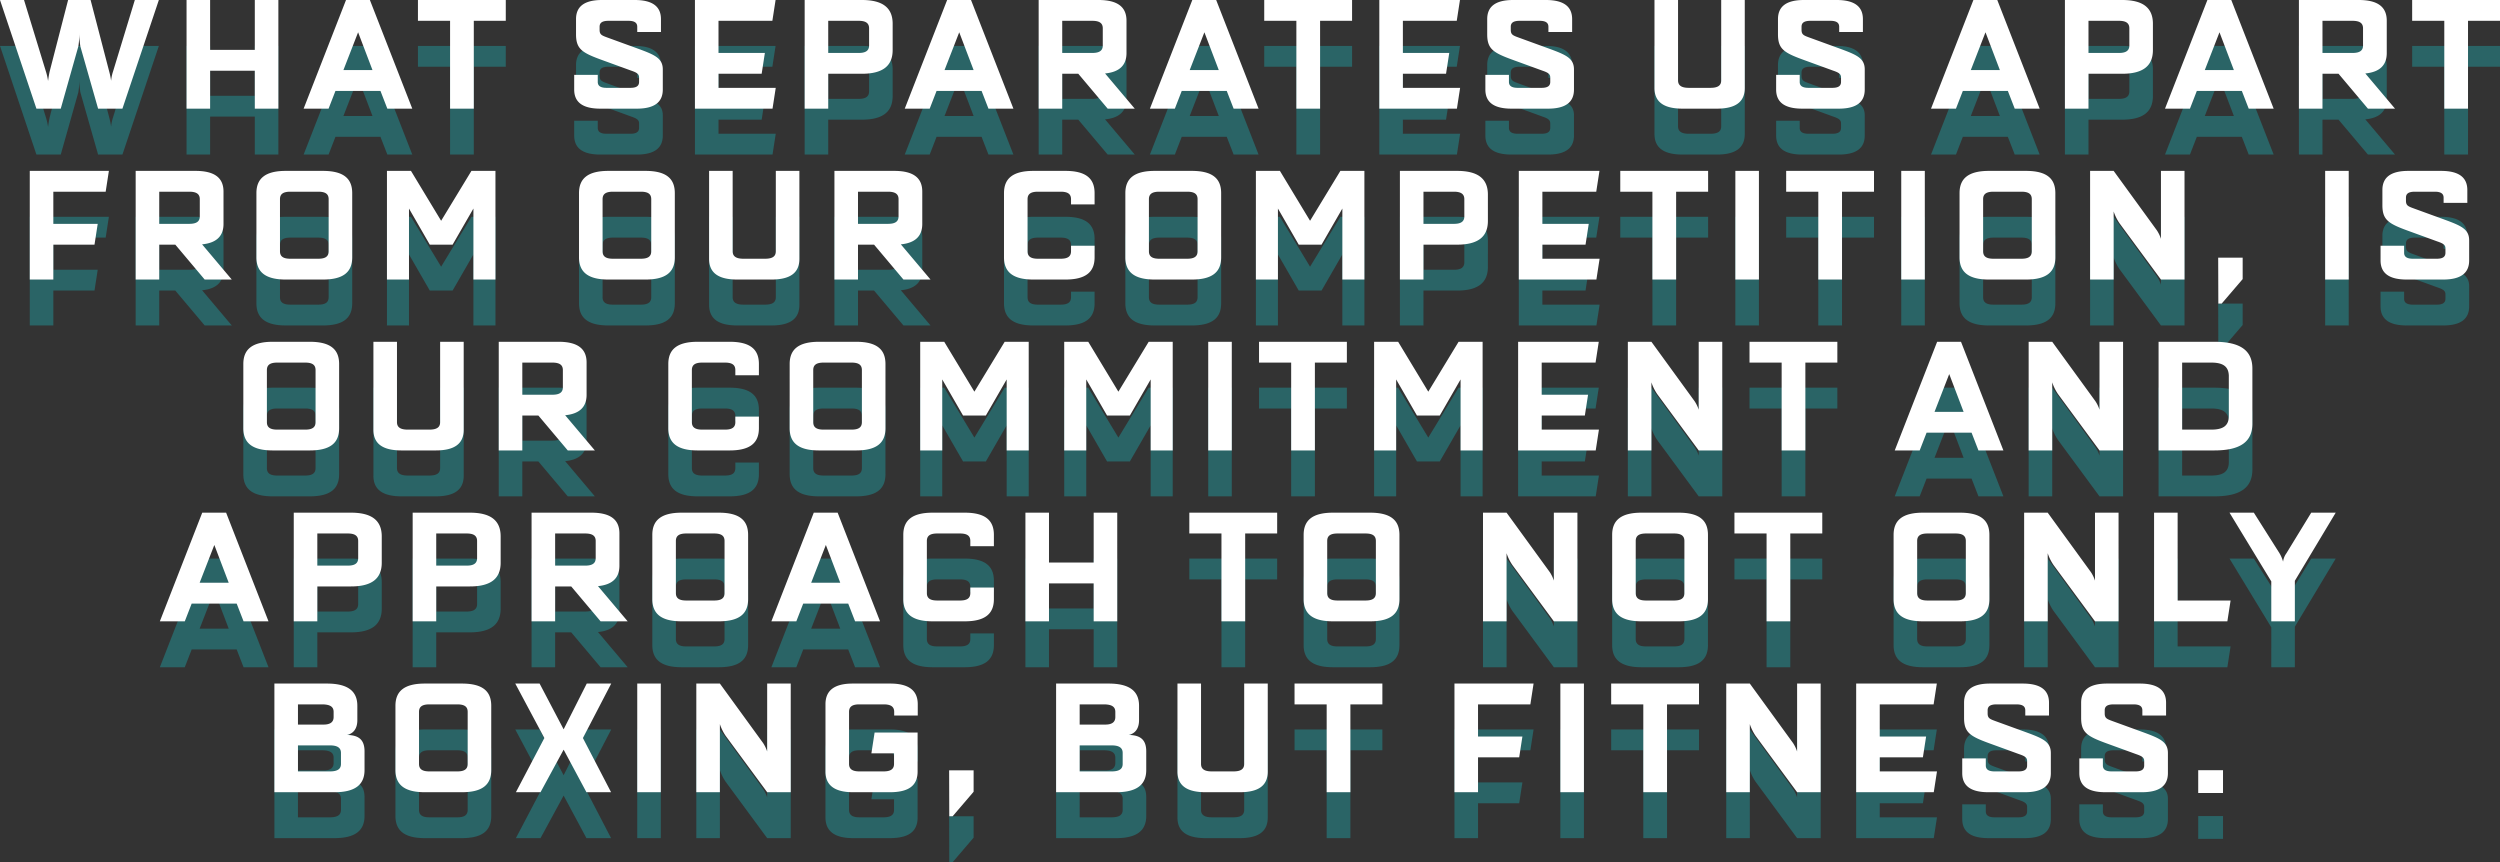
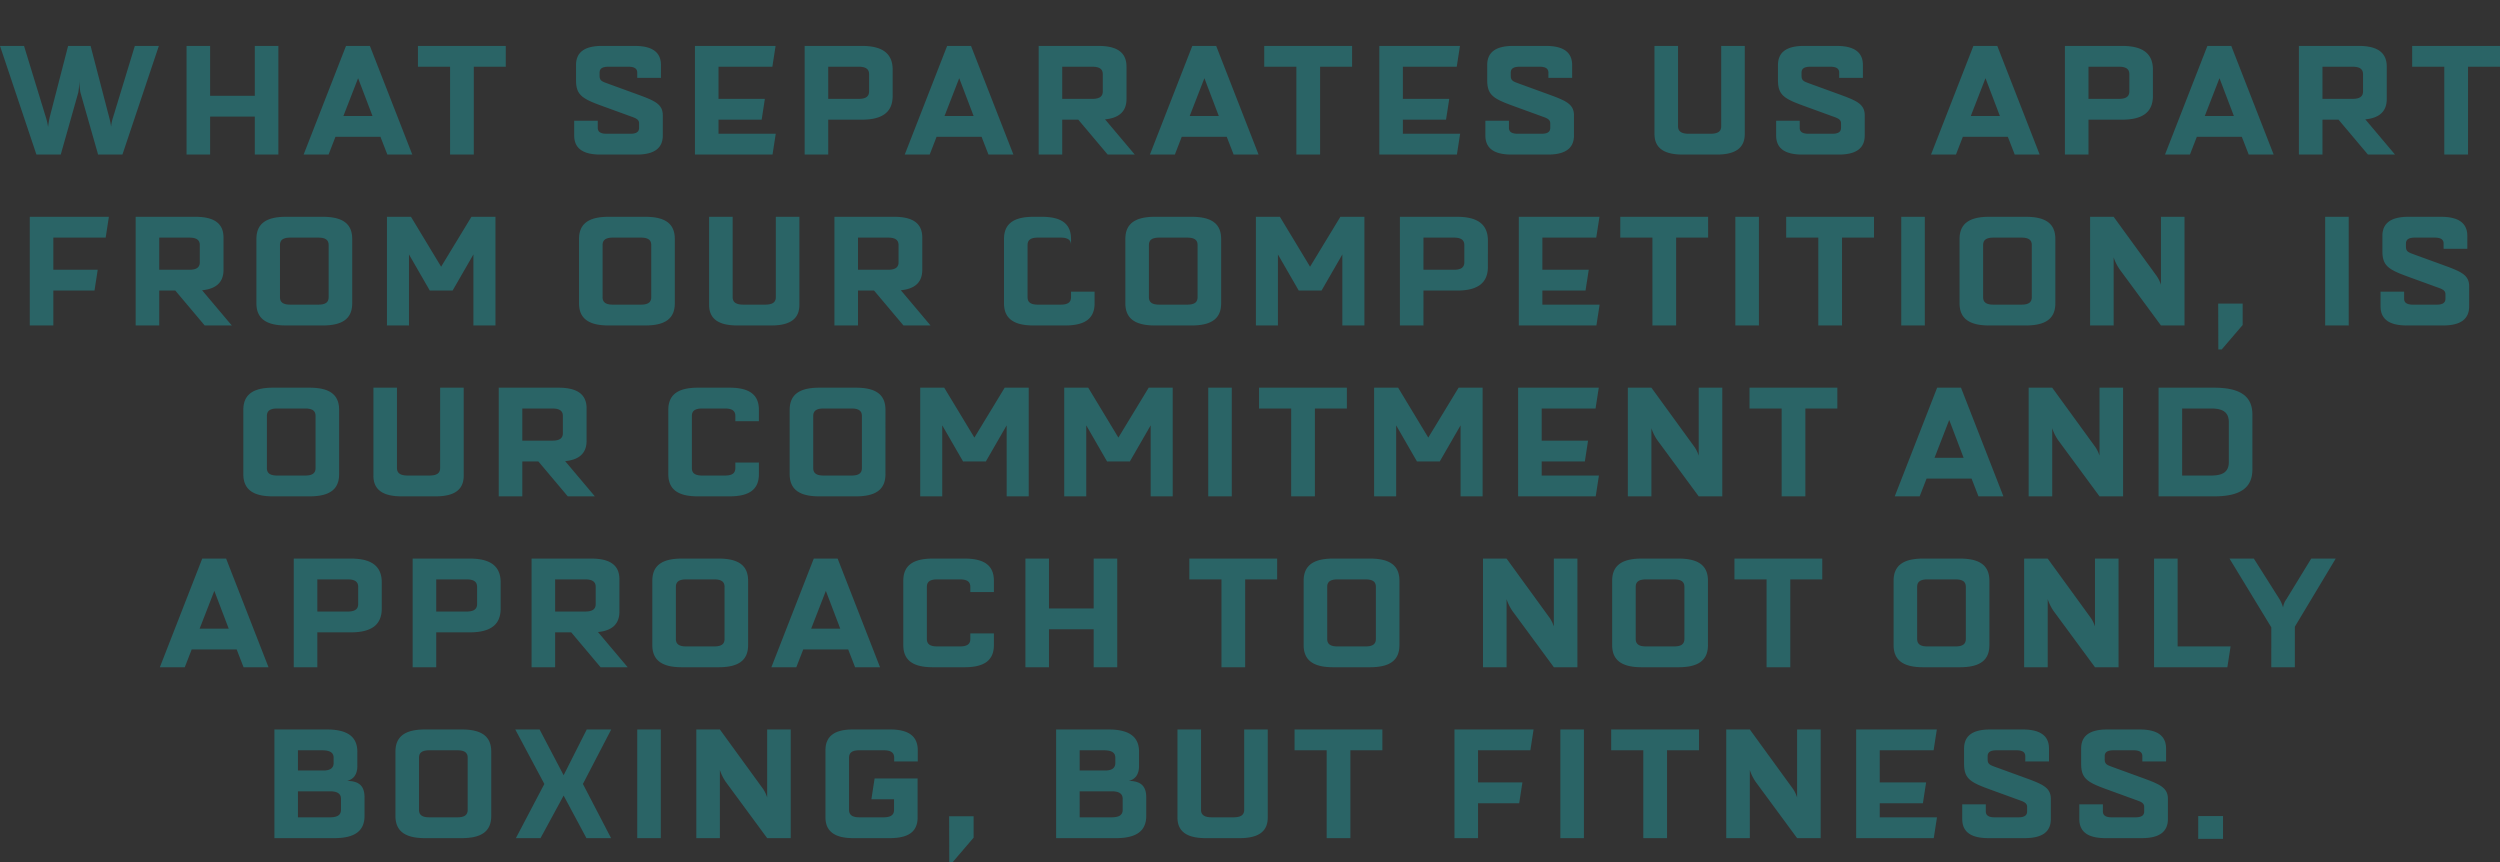
<svg xmlns="http://www.w3.org/2000/svg" width="980.16" height="338.02" viewBox="0 0 980.16 338.02">
  <rect x="0" y="0" width="980.16" height="338.02" fill="#333333" stroke="none" />
  <g id="Group_30" data-name="Group 30" transform="translate(-2610.29 -5283.16)">
-     <path id="Path_2824" data-name="Path 2824" d="M99.11,54l6.9-24.42a30.7,30.7,0,0,0,.36-5.34,37.775,37.775,0,0,0,.42,5.34L113.75,54h9.54l14.28-42.6h-9.42l-8.52,27.96a16.454,16.454,0,0,0-.78,3.72,28.2,28.2,0,0,0-.78-3.78l-7.26-27.9h-8.82l-7.2,27.9c-.3,1.26-.48,2.58-.66,3.84a22.877,22.877,0,0,0-.9-3.9L84.71,11.4H75.29L89.57,54Zm58.56,0V39.12h17.52V54h9.24V11.4h-9.24V30.96H157.67V11.4h-9.24V54Zm53.28-42.6L194.33,54h9.78l2.7-6.96h17.64l2.7,6.96h9.78L220.31,11.4Zm4.74,12.66,5.64,14.82h-11.4Zm57.9-4.5V11.4H239.15v8.16h12.6V54h9.3V19.56Zm49.08,19.5c2.1.72,3.18,1.26,3.18,2.7V43.5c0,1.62-1.08,2.34-3.42,2.34h-9.3c-2.34,0-3.48-.72-3.48-2.34V40.74h-9.24V46.5c0,4.98,3.3,7.5,10.26,7.5h14.28c6.9,0,10.2-2.52,10.2-7.5V38.64c0-4.44-3.18-5.76-9.9-8.22l-11.7-4.26c-2.28-.84-3.18-1.14-3.18-3.06V21.9c0-1.62,1.08-2.34,3.54-2.34h7.74c2.34,0,3.48.72,3.48,2.34v2.04h9.3V18.9c0-4.98-3.36-7.5-10.32-7.5H311.33c-6.9,0-10.2,2.52-10.2,7.5v5.94c0,5.7,2.28,7.2,9.84,9.96Zm34.32-19.5h21.12l1.26-8.16H347.75V54h30.42l1.26-8.16H356.99V40.32h16.92l1.26-8.16H356.99Zm43.02,20.76h13.2c8.16,0,12.06-3.06,12.06-9.3V20.7c0-6.24-3.9-9.3-12.06-9.3H390.77V54h9.24Zm0-20.76h11.94c2.76,0,4.08.9,4.08,2.94v6.72c0,2.04-1.32,2.94-4.08,2.94H400.01Zm46.62-8.16L430.01,54h9.78l2.7-6.96h17.64l2.7,6.96h9.78L455.99,11.4Zm4.74,12.66,5.64,14.82h-11.4ZM482.51,54h9.24V40.32h6.3L509.57,54h10.62L508.55,40.2c5.64-.54,8.4-3.24,8.4-7.98V19.5c0-5.4-3.54-8.1-10.98-8.1H482.51Zm9.24-34.44h11.76c2.82,0,4.14.9,4.14,2.94v6.72c0,2.04-1.32,2.94-4.14,2.94H491.75Zm51-8.16L526.13,54h9.78l2.7-6.96h17.64l2.7,6.96h9.78L552.11,11.4Zm4.74,12.66,5.64,14.82h-11.4Zm57.9-4.5V11.4H570.95v8.16h12.6V54h9.3V19.56Zm19.92,0h21.12l1.26-8.16H616.07V54h30.42l1.26-8.16H625.31V40.32h16.92l1.26-8.16H625.31Zm54.6,19.5c2.1.72,3.18,1.26,3.18,2.7V43.5c0,1.62-1.08,2.34-3.42,2.34h-9.3c-2.34,0-3.48-.72-3.48-2.34V40.74h-9.24V46.5c0,4.98,3.3,7.5,10.26,7.5h14.28c6.9,0,10.2-2.52,10.2-7.5V38.64c0-4.44-3.18-5.76-9.9-8.22l-11.7-4.26c-2.28-.84-3.18-1.14-3.18-3.06V21.9c0-1.62,1.08-2.34,3.54-2.34h7.74c2.34,0,3.48.72,3.48,2.34v2.04h9.3V18.9c0-4.98-3.36-7.5-10.32-7.5H668.57c-6.9,0-10.2,2.52-10.2,7.5v5.94c0,5.7,2.28,7.2,9.84,9.96Zm65.94,6.78h-8.4c-2.88,0-4.26-.9-4.26-2.94V11.4h-9.24V45.9c0,5.4,3.54,8.1,11.04,8.1h13.38c7.5,0,10.98-2.7,10.98-8.1V11.4h-9.24V42.9C750.11,44.94,748.79,45.84,745.85,45.84Zm48.06-6.78c2.1.72,3.18,1.26,3.18,2.7V43.5c0,1.62-1.08,2.34-3.42,2.34h-9.3c-2.34,0-3.48-.72-3.48-2.34V40.74h-9.24V46.5c0,4.98,3.3,7.5,10.26,7.5h14.28c6.9,0,10.2-2.52,10.2-7.5V38.64c0-4.44-3.18-5.76-9.9-8.22l-11.7-4.26c-2.28-.84-3.18-1.14-3.18-3.06V21.9c0-1.62,1.08-2.34,3.54-2.34h7.74c2.34,0,3.48.72,3.48,2.34v2.04h9.3V18.9c0-4.98-3.36-7.5-10.32-7.5H782.57c-6.9,0-10.2,2.52-10.2,7.5v5.94c0,5.7,2.28,7.2,9.84,9.96ZM848.99,11.4,832.37,54h9.78l2.7-6.96h17.64l2.7,6.96h9.78L858.35,11.4Zm4.74,12.66,5.64,14.82h-11.4Zm40.38,16.26h13.2c8.16,0,12.06-3.06,12.06-9.3V20.7c0-6.24-3.9-9.3-12.06-9.3H884.87V54h9.24Zm0-20.76h11.94c2.76,0,4.08.9,4.08,2.94v6.72c0,2.04-1.32,2.94-4.08,2.94H894.11Zm46.62-8.16L924.11,54h9.78l2.7-6.96h17.64l2.7,6.96h9.78L950.09,11.4Zm4.74,12.66,5.64,14.82h-11.4ZM976.61,54h9.24V40.32h6.3L1003.67,54h10.62l-11.64-13.8c5.64-.54,8.4-3.24,8.4-7.98V19.5c0-5.4-3.54-8.1-10.98-8.1H976.61Zm9.24-34.44h11.76c2.82,0,4.14.9,4.14,2.94v6.72c0,2.04-1.32,2.94-4.14,2.94H985.85Zm69.6,0V11.4h-34.44v8.16h12.6V54h9.3V19.56ZM96.2,86.56h20.52l1.26-8.16H86.96V121H96.2V107.32h16.14l1.26-8.16H96.2ZM128.48,121h9.24V107.32h6.3L155.54,121h10.62l-11.64-13.8c5.64-.54,8.4-3.24,8.4-7.98V86.5c0-5.4-3.54-8.1-10.98-8.1H128.48Zm9.24-34.44h11.76c2.82,0,4.14.9,4.14,2.94v6.72c0,2.04-1.32,2.94-4.14,2.94H137.72Zm38.1,25.74c0,5.82,3.6,8.7,11.52,8.7h14.52c7.98,0,11.52-2.88,11.52-8.7V87.1c0-5.82-3.54-8.7-11.52-8.7H187.34c-7.92,0-11.52,2.88-11.52,8.7Zm13.32-25.74h10.92c2.82,0,4.08.9,4.08,2.94v20.4c0,2.04-1.26,2.94-4.08,2.94H189.14c-2.82,0-4.08-.9-4.08-2.94V89.5C185.06,87.46,186.32,86.56,189.14,86.56ZM235.64,121V93.16l8.16,14.16h8.94l8.16-14.16V121h8.64V78.4h-9.42L248.24,97.96,236.42,78.4H227V121Zm66.66-8.7c0,5.82,3.6,8.7,11.52,8.7h14.52c7.98,0,11.52-2.88,11.52-8.7V87.1c0-5.82-3.54-8.7-11.52-8.7H313.82c-7.92,0-11.52,2.88-11.52,8.7Zm13.32-25.74h10.92c2.82,0,4.08.9,4.08,2.94v20.4c0,2.04-1.26,2.94-4.08,2.94H315.62c-2.82,0-4.08-.9-4.08-2.94V89.5C311.54,87.46,312.8,86.56,315.62,86.56Zm59.58,26.28h-8.4c-2.88,0-4.26-.9-4.26-2.94V78.4H353.3v34.5c0,5.4,3.54,8.1,11.04,8.1h13.38c7.5,0,10.98-2.7,10.98-8.1V78.4h-9.24v31.5C379.46,111.94,378.14,112.84,375.2,112.84ZM402.44,121h9.24V107.32h6.3L429.5,121h10.62l-11.64-13.8c5.64-.54,8.4-3.24,8.4-7.98V86.5c0-5.4-3.54-8.1-10.98-8.1H402.44Zm9.24-34.44h11.76c2.82,0,4.14.9,4.14,2.94v6.72c0,2.04-1.32,2.94-4.14,2.94H411.68Zm70.56,26.28c-2.82,0-4.08-.9-4.08-2.94V89.5c0-2.04,1.26-2.94,4.08-2.94h8.88c2.82,0,4.08.9,4.08,2.94v2.04h9.24V87.1c0-5.82-3.54-8.7-11.46-8.7H480.44c-7.92,0-11.52,2.88-11.52,8.7v25.2c0,5.82,3.6,8.7,11.52,8.7h12.54c7.92,0,11.46-2.88,11.46-8.7v-4.56H495.2v2.16c0,2.04-1.26,2.94-4.08,2.94Zm34.26-.54c0,5.82,3.6,8.7,11.52,8.7h14.52c7.98,0,11.52-2.88,11.52-8.7V87.1c0-5.82-3.54-8.7-11.52-8.7H528.02c-7.92,0-11.52,2.88-11.52,8.7Zm13.32-25.74h10.92c2.82,0,4.08.9,4.08,2.94v20.4c0,2.04-1.26,2.94-4.08,2.94H529.82c-2.82,0-4.08-.9-4.08-2.94V89.5C525.74,87.46,527,86.56,529.82,86.56ZM576.32,121V93.16l8.16,14.16h8.94l8.16-14.16V121h8.64V78.4H600.8L588.92,97.96,577.1,78.4h-9.42V121Zm57.06-13.68h13.2c8.16,0,12.06-3.06,12.06-9.3V87.7c0-6.24-3.9-9.3-12.06-9.3H624.14V121h9.24Zm0-20.76h11.94c2.76,0,4.08.9,4.08,2.94v6.72c0,2.04-1.32,2.94-4.08,2.94H633.38Zm46.62,0h21.12l1.26-8.16H670.76V121h30.42l1.26-8.16H680v-5.52h16.92l1.26-8.16H680Zm64.98,0V78.4H710.54v8.16h12.6V121h9.3V86.56ZM764.9,121V78.4h-9.24V121Zm45.12-34.44V78.4H775.58v8.16h12.6V121h9.3V86.56ZM829.94,121V78.4H820.7V121Zm13.62-8.7c0,5.82,3.6,8.7,11.52,8.7H869.6c7.98,0,11.52-2.88,11.52-8.7V87.1c0-5.82-3.54-8.7-11.52-8.7H855.08c-7.92,0-11.52,2.88-11.52,8.7Zm13.32-25.74H867.8c2.82,0,4.08.9,4.08,2.94v20.4c0,2.04-1.26,2.94-4.08,2.94H856.88c-2.82,0-4.08-.9-4.08-2.94V89.5C852.8,87.46,854.06,86.56,856.88,86.56ZM903.98,121V94.3a18.415,18.415,0,0,0,2.28,4.62L922.52,121h9.24V78.4h-9.24v26.64a13.375,13.375,0,0,0-1.62-3.36L903.98,78.4h-9.24V121Zm42.36,9.42,8.22-9.6v-8.4h-9.6l.06,18Zm49.8-9.42V78.4H986.9V121Zm34.74-14.94c2.1.72,3.18,1.26,3.18,2.7v1.74c0,1.62-1.08,2.34-3.42,2.34h-9.3c-2.34,0-3.48-.72-3.48-2.34v-2.76h-9.24v5.76c0,4.98,3.3,7.5,10.26,7.5h14.28c6.9,0,10.2-2.52,10.2-7.5v-7.86c0-4.44-3.18-5.76-9.9-8.22l-11.7-4.26c-2.28-.84-3.18-1.14-3.18-3.06V88.9c0-1.62,1.08-2.34,3.54-2.34h7.74c2.34,0,3.48.72,3.48,2.34v2.04h9.3V85.9c0-4.98-3.36-7.5-10.32-7.5h-12.78c-6.9,0-10.2,2.52-10.2,7.5v5.94c0,5.7,2.28,7.2,9.84,9.96ZM170.69,179.3c0,5.82,3.6,8.7,11.52,8.7h14.52c7.98,0,11.52-2.88,11.52-8.7V154.1c0-5.82-3.54-8.7-11.52-8.7H182.21c-7.92,0-11.52,2.88-11.52,8.7Zm13.32-25.74h10.92c2.82,0,4.08.9,4.08,2.94v20.4c0,2.04-1.26,2.94-4.08,2.94H184.01c-2.82,0-4.08-.9-4.08-2.94V156.5C179.93,154.46,181.19,153.56,184.01,153.56Zm59.58,26.28h-8.4c-2.88,0-4.26-.9-4.26-2.94V145.4h-9.24v34.5c0,5.4,3.54,8.1,11.04,8.1h13.38c7.5,0,10.98-2.7,10.98-8.1V145.4h-9.24v31.5C247.85,178.94,246.53,179.84,243.59,179.84ZM270.83,188h9.24V174.32h6.3L297.89,188h10.62l-11.64-13.8c5.64-.54,8.4-3.24,8.4-7.98V153.5c0-5.4-3.54-8.1-10.98-8.1H270.83Zm9.24-34.44h11.76c2.82,0,4.14.9,4.14,2.94v6.72c0,2.04-1.32,2.94-4.14,2.94H280.07Zm70.56,26.28c-2.82,0-4.08-.9-4.08-2.94V156.5c0-2.04,1.26-2.94,4.08-2.94h8.88c2.82,0,4.08.9,4.08,2.94v2.04h9.24V154.1c0-5.82-3.54-8.7-11.46-8.7H348.83c-7.92,0-11.52,2.88-11.52,8.7v25.2c0,5.82,3.6,8.7,11.52,8.7h12.54c7.92,0,11.46-2.88,11.46-8.7v-4.56h-9.24v2.16c0,2.04-1.26,2.94-4.08,2.94Zm34.26-.54c0,5.82,3.6,8.7,11.52,8.7h14.52c7.98,0,11.52-2.88,11.52-8.7V154.1c0-5.82-3.54-8.7-11.52-8.7H396.41c-7.92,0-11.52,2.88-11.52,8.7Zm13.32-25.74h10.92c2.82,0,4.08.9,4.08,2.94v20.4c0,2.04-1.26,2.94-4.08,2.94H398.21c-2.82,0-4.08-.9-4.08-2.94V156.5C394.13,154.46,395.39,153.56,398.21,153.56ZM444.71,188V160.16l8.16,14.16h8.94l8.16-14.16V188h8.64V145.4h-9.42l-11.88,19.56L445.49,145.4h-9.42V188Zm56.46,0V160.16l8.16,14.16h8.94l8.16-14.16V188h8.64V145.4h-9.42l-11.88,19.56L501.95,145.4h-9.42V188Zm57.06,0V145.4h-9.24V188Zm45.12-34.44V145.4H568.91v8.16h12.6V188h9.3V153.56ZM622.67,188V160.16l8.16,14.16h8.94l8.16-14.16V188h8.64V145.4h-9.42l-11.88,19.56L623.45,145.4h-9.42V188Zm57.06-34.44h21.12l1.26-8.16H670.49V188h30.42l1.26-8.16H679.73v-5.52h16.92l1.26-8.16H679.73ZM722.75,188V161.3a18.415,18.415,0,0,0,2.28,4.62L741.29,188h9.24V145.4h-9.24v26.64a13.375,13.375,0,0,0-1.62-3.36L722.75,145.4h-9.24V188Zm72.9-34.44V145.4H761.21v8.16h12.6V188h9.3V153.56Zm39.12-8.16L818.15,188h9.78l2.7-6.96h17.64l2.7,6.96h9.78l-16.62-42.6Zm4.74,12.66,5.64,14.82h-11.4ZM879.89,188V161.3a18.415,18.415,0,0,0,2.28,4.62L898.43,188h9.24V145.4h-9.24v26.64a13.375,13.375,0,0,0-1.62-3.36L879.89,145.4h-9.24V188Zm41.7,0h21.84c10.26,0,14.94-3.42,14.94-10.5V155.9c0-7.08-4.68-10.5-14.94-10.5H921.59Zm20.64-8.16h-11.4V153.56h11.4c4.68,0,6.78,1.56,6.9,5.1V174.5C949.13,178.22,947.03,179.84,942.23,179.84ZM154.58,212.4,137.96,255h9.78l2.7-6.96h17.64l2.7,6.96h9.78l-16.62-42.6Zm4.74,12.66,5.64,14.82h-11.4Zm40.38,16.26h13.2c8.16,0,12.06-3.06,12.06-9.3V221.7c0-6.24-3.9-9.3-12.06-9.3H190.46V255h9.24Zm0-20.76h11.94c2.76,0,4.08.9,4.08,2.94v6.72c0,2.04-1.32,2.94-4.08,2.94H199.7Zm46.62,20.76h13.2c8.16,0,12.06-3.06,12.06-9.3V221.7c0-6.24-3.9-9.3-12.06-9.3H237.08V255h9.24Zm0-20.76h11.94c2.76,0,4.08.9,4.08,2.94v6.72c0,2.04-1.32,2.94-4.08,2.94H246.32ZM283.7,255h9.24V241.32h6.3L310.76,255h10.62l-11.64-13.8c5.64-.54,8.4-3.24,8.4-7.98V220.5c0-5.4-3.54-8.1-10.98-8.1H283.7Zm9.24-34.44H304.7c2.82,0,4.14.9,4.14,2.94v6.72c0,2.04-1.32,2.94-4.14,2.94H292.94Zm38.1,25.74c0,5.82,3.6,8.7,11.52,8.7h14.52c7.98,0,11.52-2.88,11.52-8.7V221.1c0-5.82-3.54-8.7-11.52-8.7H342.56c-7.92,0-11.52,2.88-11.52,8.7Zm13.32-25.74h10.92c2.82,0,4.08.9,4.08,2.94v20.4c0,2.04-1.26,2.94-4.08,2.94H344.36c-2.82,0-4.08-.9-4.08-2.94V223.5C340.28,221.46,341.54,220.56,344.36,220.56Zm49.98-8.16L377.72,255h9.78l2.7-6.96h17.64l2.7,6.96h9.78L403.7,212.4Zm4.74,12.66,5.64,14.82h-11.4Zm43.68,21.78c-2.82,0-4.08-.9-4.08-2.94V223.5c0-2.04,1.26-2.94,4.08-2.94h8.88c2.82,0,4.08.9,4.08,2.94v2.04h9.24V221.1c0-5.82-3.54-8.7-11.46-8.7H440.96c-7.92,0-11.52,2.88-11.52,8.7v25.2c0,5.82,3.6,8.7,11.52,8.7H453.5c7.92,0,11.46-2.88,11.46-8.7v-4.56h-9.24v2.16c0,2.04-1.26,2.94-4.08,2.94Zm43.8,8.16V240.12h17.52V255h9.24V212.4h-9.24v19.56H486.56V212.4h-9.24V255Zm89.46-34.44V212.4H541.58v8.16h12.6V255h9.3V220.56ZM586.4,246.3c0,5.82,3.6,8.7,11.52,8.7h14.52c7.98,0,11.52-2.88,11.52-8.7V221.1c0-5.82-3.54-8.7-11.52-8.7H597.92c-7.92,0-11.52,2.88-11.52,8.7Zm13.32-25.74h10.92c2.82,0,4.08.9,4.08,2.94v20.4c0,2.04-1.26,2.94-4.08,2.94H599.72c-2.82,0-4.08-.9-4.08-2.94V223.5C595.64,221.46,596.9,220.56,599.72,220.56ZM665.96,255V228.3a18.415,18.415,0,0,0,2.28,4.62L684.5,255h9.24V212.4H684.5v26.64a13.375,13.375,0,0,0-1.62-3.36L665.96,212.4h-9.24V255Zm41.4-8.7c0,5.82,3.6,8.7,11.52,8.7H733.4c7.98,0,11.52-2.88,11.52-8.7V221.1c0-5.82-3.54-8.7-11.52-8.7H718.88c-7.92,0-11.52,2.88-11.52,8.7Zm13.32-25.74H731.6c2.82,0,4.08.9,4.08,2.94v20.4c0,2.04-1.26,2.94-4.08,2.94H720.68c-2.82,0-4.08-.9-4.08-2.94V223.5C716.6,221.46,717.86,220.56,720.68,220.56Zm69.06,0V212.4H755.3v8.16h12.6V255h9.3V220.56ZM817.7,246.3c0,5.82,3.6,8.7,11.52,8.7h14.52c7.98,0,11.52-2.88,11.52-8.7V221.1c0-5.82-3.54-8.7-11.52-8.7H829.22c-7.92,0-11.52,2.88-11.52,8.7Zm13.32-25.74h10.92c2.82,0,4.08.9,4.08,2.94v20.4c0,2.04-1.26,2.94-4.08,2.94H831.02c-2.82,0-4.08-.9-4.08-2.94V223.5C826.94,221.46,828.2,220.56,831.02,220.56ZM878.12,255V228.3a18.415,18.415,0,0,0,2.28,4.62L896.66,255h9.24V212.4h-9.24v26.64a13.375,13.375,0,0,0-1.62-3.36L878.12,212.4h-9.24V255Zm50.94-42.6h-9.24V255h28.74l1.26-8.16H929.06ZM975.02,255V239.1l16.02-26.7h-9.6l-9.72,15.9a7.121,7.121,0,0,0-1.32,3.3,13.323,13.323,0,0,0-1.44-3.36L958.94,212.4H949.4l16.38,26.94V255ZM182.87,322h23.58c7.98,0,11.76-2.88,11.76-8.7v-7.32c0-4.56-2.28-6.36-6.84-6.42,2.76-.66,4.02-2.82,4.02-5.82V288.1c0-5.82-3.84-8.7-11.94-8.7H182.87Zm9.24-18.36h12.54c2.94,0,4.32.96,4.32,2.94v4.32c0,2.04-1.38,2.94-4.38,2.94H192.11Zm0-16.08h9.42c3.12,0,4.56.9,4.56,2.94v2.04c0,1.86-1.2,2.94-3.9,2.94H192.11Zm38.22,25.74c0,5.82,3.6,8.7,11.52,8.7h14.52c7.98,0,11.52-2.88,11.52-8.7V288.1c0-5.82-3.54-8.7-11.52-8.7H241.85c-7.92,0-11.52,2.88-11.52,8.7Zm13.32-25.74h10.92c2.82,0,4.08.9,4.08,2.94v20.4c0,2.04-1.26,2.94-4.08,2.94H243.65c-2.82,0-4.08-.9-4.08-2.94V290.5C239.57,288.46,240.83,287.56,243.65,287.56Zm52.62,9.78-9.42-17.94h-9.54l11.4,21.36L277.55,322h9.66l9.06-16.68L305.21,322h9.66l-11.04-21.24,11.1-21.36h-9.6ZM334.37,322V279.4h-9.24V322Zm23.16,0V295.3a18.412,18.412,0,0,0,2.28,4.62L376.07,322h9.24V279.4h-9.24v26.64a13.376,13.376,0,0,0-1.62-3.36L357.53,279.4h-9.24V322Zm59.4-15.24h8.88v4.14c0,2.04-1.32,2.94-4.14,2.94h-9.42c-2.76,0-4.08-.9-4.08-2.94V290.5c0-2.04,1.26-2.94,4.02-2.94h9.6c2.76,0,4.08.9,4.08,2.94v1.44h9.24V287.5c0-5.4-3.54-8.1-10.8-8.1h-14.7c-7.2,0-10.68,2.7-10.68,8.1v26.4q0,8.1,10.8,8.1h14.46c7.5,0,10.86-2.7,10.86-8.1V298.6H418.19Zm31.86,24.66,8.22-9.6v-8.4h-9.6l.06,18ZM489.35,322h23.58c7.98,0,11.76-2.88,11.76-8.7v-7.32c0-4.56-2.28-6.36-6.84-6.42,2.76-.66,4.02-2.82,4.02-5.82V288.1c0-5.82-3.84-8.7-11.94-8.7H489.35Zm9.24-18.36h12.54c2.94,0,4.32.96,4.32,2.94v4.32c0,2.04-1.38,2.94-4.38,2.94H498.59Zm0-16.08h9.42c3.12,0,4.56.9,4.56,2.94v2.04c0,1.86-1.2,2.94-3.9,2.94H498.59Zm60.24,26.28h-8.4c-2.88,0-4.26-.9-4.26-2.94V279.4h-9.24v34.5c0,5.4,3.54,8.1,11.04,8.1h13.38c7.5,0,10.98-2.7,10.98-8.1V279.4h-9.24v31.5C563.09,312.94,561.77,313.84,558.83,313.84Zm58.44-26.28V279.4H582.83v8.16h12.6V322h9.3V287.56Zm37.5,0h20.52l1.26-8.16H645.53V322h9.24V308.32h16.14l1.26-8.16h-17.4ZM696.29,322V279.4h-9.24V322Zm45.12-34.44V279.4H706.97v8.16h12.6V322h9.3V287.56ZM761.33,322V295.3a18.414,18.414,0,0,0,2.28,4.62L779.87,322h9.24V279.4h-9.24v26.64a13.375,13.375,0,0,0-1.62-3.36L761.33,279.4h-9.24V322Zm50.94-34.44h21.12l1.26-8.16H803.03V322h30.42l1.26-8.16H812.27v-5.52h16.92l1.26-8.16H812.27Zm54.6,19.5c2.1.72,3.18,1.26,3.18,2.7v1.74c0,1.62-1.08,2.34-3.42,2.34h-9.3c-2.34,0-3.48-.72-3.48-2.34v-2.76h-9.24v5.76c0,4.98,3.3,7.5,10.26,7.5h14.28c6.9,0,10.2-2.52,10.2-7.5v-7.86c0-4.44-3.18-5.76-9.9-8.22l-11.7-4.26c-2.28-.84-3.18-1.14-3.18-3.06v-1.2c0-1.62,1.08-2.34,3.54-2.34h7.74c2.34,0,3.48.72,3.48,2.34v2.04h9.3V286.9c0-4.98-3.36-7.5-10.32-7.5H855.53c-6.9,0-10.2,2.52-10.2,7.5v5.94c0,5.7,2.28,7.2,9.84,9.96Zm45.9,0c2.1.72,3.18,1.26,3.18,2.7v1.74c0,1.62-1.08,2.34-3.42,2.34h-9.3c-2.34,0-3.48-.72-3.48-2.34v-2.76h-9.24v5.76c0,4.98,3.3,7.5,10.26,7.5h14.28c6.9,0,10.2-2.52,10.2-7.5v-7.86c0-4.44-3.18-5.76-9.9-8.22l-11.7-4.26c-2.28-.84-3.18-1.14-3.18-3.06v-1.2c0-1.62,1.08-2.34,3.54-2.34h7.74c2.34,0,3.48.72,3.48,2.34v2.04h9.3V286.9c0-4.98-3.36-7.5-10.32-7.5H901.43c-6.9,0-10.2,2.52-10.2,7.5v5.94c0,5.7,2.28,7.2,9.84,9.96Zm24.36,15.24h9.72v-8.94h-9.72Z" transform="translate(2535 5289.76)" fill="#18ccd2" opacity="0.32" />
-     <path id="Path_2825" data-name="Path 2825" d="M99.11,54l6.9-24.42a30.7,30.7,0,0,0,.36-5.34,37.775,37.775,0,0,0,.42,5.34L113.75,54h9.54l14.28-42.6h-9.42l-8.52,27.96a16.454,16.454,0,0,0-.78,3.72,28.2,28.2,0,0,0-.78-3.78l-7.26-27.9h-8.82l-7.2,27.9c-.3,1.26-.48,2.58-.66,3.84a22.877,22.877,0,0,0-.9-3.9L84.71,11.4H75.29L89.57,54Zm58.56,0V39.12h17.52V54h9.24V11.4h-9.24V30.96H157.67V11.4h-9.24V54Zm53.28-42.6L194.33,54h9.78l2.7-6.96h17.64l2.7,6.96h9.78L220.31,11.4Zm4.74,12.66,5.64,14.82h-11.4Zm57.9-4.5V11.4H239.15v8.16h12.6V54h9.3V19.56Zm49.08,19.5c2.1.72,3.18,1.26,3.18,2.7V43.5c0,1.62-1.08,2.34-3.42,2.34h-9.3c-2.34,0-3.48-.72-3.48-2.34V40.74h-9.24V46.5c0,4.98,3.3,7.5,10.26,7.5h14.28c6.9,0,10.2-2.52,10.2-7.5V38.64c0-4.44-3.18-5.76-9.9-8.22l-11.7-4.26c-2.28-.84-3.18-1.14-3.18-3.06V21.9c0-1.62,1.08-2.34,3.54-2.34h7.74c2.34,0,3.48.72,3.48,2.34v2.04h9.3V18.9c0-4.98-3.36-7.5-10.32-7.5H311.33c-6.9,0-10.2,2.52-10.2,7.5v5.94c0,5.7,2.28,7.2,9.84,9.96Zm34.32-19.5h21.12l1.26-8.16H347.75V54h30.42l1.26-8.16H356.99V40.32h16.92l1.26-8.16H356.99Zm43.02,20.76h13.2c8.16,0,12.06-3.06,12.06-9.3V20.7c0-6.24-3.9-9.3-12.06-9.3H390.77V54h9.24Zm0-20.76h11.94c2.76,0,4.08.9,4.08,2.94v6.72c0,2.04-1.32,2.94-4.08,2.94H400.01Zm46.62-8.16L430.01,54h9.78l2.7-6.96h17.64l2.7,6.96h9.78L455.99,11.4Zm4.74,12.66,5.64,14.82h-11.4ZM482.51,54h9.24V40.32h6.3L509.57,54h10.62L508.55,40.2c5.64-.54,8.4-3.24,8.4-7.98V19.5c0-5.4-3.54-8.1-10.98-8.1H482.51Zm9.24-34.44h11.76c2.82,0,4.14.9,4.14,2.94v6.72c0,2.04-1.32,2.94-4.14,2.94H491.75Zm51-8.16L526.13,54h9.78l2.7-6.96h17.64l2.7,6.96h9.78L552.11,11.4Zm4.74,12.66,5.64,14.82h-11.4Zm57.9-4.5V11.4H570.95v8.16h12.6V54h9.3V19.56Zm19.92,0h21.12l1.26-8.16H616.07V54h30.42l1.26-8.16H625.31V40.32h16.92l1.26-8.16H625.31Zm54.6,19.5c2.1.72,3.18,1.26,3.18,2.7V43.5c0,1.62-1.08,2.34-3.42,2.34h-9.3c-2.34,0-3.48-.72-3.48-2.34V40.74h-9.24V46.5c0,4.98,3.3,7.5,10.26,7.5h14.28c6.9,0,10.2-2.52,10.2-7.5V38.64c0-4.44-3.18-5.76-9.9-8.22l-11.7-4.26c-2.28-.84-3.18-1.14-3.18-3.06V21.9c0-1.62,1.08-2.34,3.54-2.34h7.74c2.34,0,3.48.72,3.48,2.34v2.04h9.3V18.9c0-4.98-3.36-7.5-10.32-7.5H668.57c-6.9,0-10.2,2.52-10.2,7.5v5.94c0,5.7,2.28,7.2,9.84,9.96Zm65.94,6.78h-8.4c-2.88,0-4.26-.9-4.26-2.94V11.4h-9.24V45.9c0,5.4,3.54,8.1,11.04,8.1h13.38c7.5,0,10.98-2.7,10.98-8.1V11.4h-9.24V42.9C750.11,44.94,748.79,45.84,745.85,45.84Zm48.06-6.78c2.1.72,3.18,1.26,3.18,2.7V43.5c0,1.62-1.08,2.34-3.42,2.34h-9.3c-2.34,0-3.48-.72-3.48-2.34V40.74h-9.24V46.5c0,4.98,3.3,7.5,10.26,7.5h14.28c6.9,0,10.2-2.52,10.2-7.5V38.64c0-4.44-3.18-5.76-9.9-8.22l-11.7-4.26c-2.28-.84-3.18-1.14-3.18-3.06V21.9c0-1.62,1.08-2.34,3.54-2.34h7.74c2.34,0,3.48.72,3.48,2.34v2.04h9.3V18.9c0-4.98-3.36-7.5-10.32-7.5H782.57c-6.9,0-10.2,2.52-10.2,7.5v5.94c0,5.7,2.28,7.2,9.84,9.96ZM848.99,11.4,832.37,54h9.78l2.7-6.96h17.64l2.7,6.96h9.78L858.35,11.4Zm4.74,12.66,5.64,14.82h-11.4Zm40.38,16.26h13.2c8.16,0,12.06-3.06,12.06-9.3V20.7c0-6.24-3.9-9.3-12.06-9.3H884.87V54h9.24Zm0-20.76h11.94c2.76,0,4.08.9,4.08,2.94v6.72c0,2.04-1.32,2.94-4.08,2.94H894.11Zm46.62-8.16L924.11,54h9.78l2.7-6.96h17.64l2.7,6.96h9.78L950.09,11.4Zm4.74,12.66,5.64,14.82h-11.4ZM976.61,54h9.24V40.32h6.3L1003.67,54h10.62l-11.64-13.8c5.64-.54,8.4-3.24,8.4-7.98V19.5c0-5.4-3.54-8.1-10.98-8.1H976.61Zm9.24-34.44h11.76c2.82,0,4.14.9,4.14,2.94v6.72c0,2.04-1.32,2.94-4.14,2.94H985.85Zm69.6,0V11.4h-34.44v8.16h12.6V54h9.3V19.56ZM96.2,86.56h20.52l1.26-8.16H86.96V121H96.2V107.32h16.14l1.26-8.16H96.2ZM128.48,121h9.24V107.32h6.3L155.54,121h10.62l-11.64-13.8c5.64-.54,8.4-3.24,8.4-7.98V86.5c0-5.4-3.54-8.1-10.98-8.1H128.48Zm9.24-34.44h11.76c2.82,0,4.14.9,4.14,2.94v6.72c0,2.04-1.32,2.94-4.14,2.94H137.72Zm38.1,25.74c0,5.82,3.6,8.7,11.52,8.7h14.52c7.98,0,11.52-2.88,11.52-8.7V87.1c0-5.82-3.54-8.7-11.52-8.7H187.34c-7.92,0-11.52,2.88-11.52,8.7Zm13.32-25.74h10.92c2.82,0,4.08.9,4.08,2.94v20.4c0,2.04-1.26,2.94-4.08,2.94H189.14c-2.82,0-4.08-.9-4.08-2.94V89.5C185.06,87.46,186.32,86.56,189.14,86.56ZM235.64,121V93.16l8.16,14.16h8.94l8.16-14.16V121h8.64V78.4h-9.42L248.24,97.96,236.42,78.4H227V121Zm66.66-8.7c0,5.82,3.6,8.7,11.52,8.7h14.52c7.98,0,11.52-2.88,11.52-8.7V87.1c0-5.82-3.54-8.7-11.52-8.7H313.82c-7.92,0-11.52,2.88-11.52,8.7Zm13.32-25.74h10.92c2.82,0,4.08.9,4.08,2.94v20.4c0,2.04-1.26,2.94-4.08,2.94H315.62c-2.82,0-4.08-.9-4.08-2.94V89.5C311.54,87.46,312.8,86.56,315.62,86.56Zm59.58,26.28h-8.4c-2.88,0-4.26-.9-4.26-2.94V78.4H353.3v34.5c0,5.4,3.54,8.1,11.04,8.1h13.38c7.5,0,10.98-2.7,10.98-8.1V78.4h-9.24v31.5C379.46,111.94,378.14,112.84,375.2,112.84ZM402.44,121h9.24V107.32h6.3L429.5,121h10.62l-11.64-13.8c5.64-.54,8.4-3.24,8.4-7.98V86.5c0-5.4-3.54-8.1-10.98-8.1H402.44Zm9.24-34.44h11.76c2.82,0,4.14.9,4.14,2.94v6.72c0,2.04-1.32,2.94-4.14,2.94H411.68Zm70.56,26.28c-2.82,0-4.08-.9-4.08-2.94V89.5c0-2.04,1.26-2.94,4.08-2.94h8.88c2.82,0,4.08.9,4.08,2.94v2.04h9.24V87.1c0-5.82-3.54-8.7-11.46-8.7H480.44c-7.92,0-11.52,2.88-11.52,8.7v25.2c0,5.82,3.6,8.7,11.52,8.7h12.54c7.92,0,11.46-2.88,11.46-8.7v-4.56H495.2v2.16c0,2.04-1.26,2.94-4.08,2.94Zm34.26-.54c0,5.82,3.6,8.7,11.52,8.7h14.52c7.98,0,11.52-2.88,11.52-8.7V87.1c0-5.82-3.54-8.7-11.52-8.7H528.02c-7.92,0-11.52,2.88-11.52,8.7Zm13.32-25.74h10.92c2.82,0,4.08.9,4.08,2.94v20.4c0,2.04-1.26,2.94-4.08,2.94H529.82c-2.82,0-4.08-.9-4.08-2.94V89.5C525.74,87.46,527,86.56,529.82,86.56ZM576.32,121V93.16l8.16,14.16h8.94l8.16-14.16V121h8.64V78.4H600.8L588.92,97.96,577.1,78.4h-9.42V121Zm57.06-13.68h13.2c8.16,0,12.06-3.06,12.06-9.3V87.7c0-6.24-3.9-9.3-12.06-9.3H624.14V121h9.24Zm0-20.76h11.94c2.76,0,4.08.9,4.08,2.94v6.72c0,2.04-1.32,2.94-4.08,2.94H633.38Zm46.62,0h21.12l1.26-8.16H670.76V121h30.42l1.26-8.16H680v-5.52h16.92l1.26-8.16H680Zm64.98,0V78.4H710.54v8.16h12.6V121h9.3V86.56ZM764.9,121V78.4h-9.24V121Zm45.12-34.44V78.4H775.58v8.16h12.6V121h9.3V86.56ZM829.94,121V78.4H820.7V121Zm13.62-8.7c0,5.82,3.6,8.7,11.52,8.7H869.6c7.98,0,11.52-2.88,11.52-8.7V87.1c0-5.82-3.54-8.7-11.52-8.7H855.08c-7.92,0-11.52,2.88-11.52,8.7Zm13.32-25.74H867.8c2.82,0,4.08.9,4.08,2.94v20.4c0,2.04-1.26,2.94-4.08,2.94H856.88c-2.82,0-4.08-.9-4.08-2.94V89.5C852.8,87.46,854.06,86.56,856.88,86.56ZM903.98,121V94.3a18.415,18.415,0,0,0,2.28,4.62L922.52,121h9.24V78.4h-9.24v26.64a13.375,13.375,0,0,0-1.62-3.36L903.98,78.4h-9.24V121Zm42.36,9.42,8.22-9.6v-8.4h-9.6l.06,18Zm49.8-9.42V78.4H986.9V121Zm34.74-14.94c2.1.72,3.18,1.26,3.18,2.7v1.74c0,1.62-1.08,2.34-3.42,2.34h-9.3c-2.34,0-3.48-.72-3.48-2.34v-2.76h-9.24v5.76c0,4.98,3.3,7.5,10.26,7.5h14.28c6.9,0,10.2-2.52,10.2-7.5v-7.86c0-4.44-3.18-5.76-9.9-8.22l-11.7-4.26c-2.28-.84-3.18-1.14-3.18-3.06V88.9c0-1.62,1.08-2.34,3.54-2.34h7.74c2.34,0,3.48.72,3.48,2.34v2.04h9.3V85.9c0-4.98-3.36-7.5-10.32-7.5h-12.78c-6.9,0-10.2,2.52-10.2,7.5v5.94c0,5.7,2.28,7.2,9.84,9.96ZM170.69,179.3c0,5.82,3.6,8.7,11.52,8.7h14.52c7.98,0,11.52-2.88,11.52-8.7V154.1c0-5.82-3.54-8.7-11.52-8.7H182.21c-7.92,0-11.52,2.88-11.52,8.7Zm13.32-25.74h10.92c2.82,0,4.08.9,4.08,2.94v20.4c0,2.04-1.26,2.94-4.08,2.94H184.01c-2.82,0-4.08-.9-4.08-2.94V156.5C179.93,154.46,181.19,153.56,184.01,153.56Zm59.58,26.28h-8.4c-2.88,0-4.26-.9-4.26-2.94V145.4h-9.24v34.5c0,5.4,3.54,8.1,11.04,8.1h13.38c7.5,0,10.98-2.7,10.98-8.1V145.4h-9.24v31.5C247.85,178.94,246.53,179.84,243.59,179.84ZM270.83,188h9.24V174.32h6.3L297.89,188h10.62l-11.64-13.8c5.64-.54,8.4-3.24,8.4-7.98V153.5c0-5.4-3.54-8.1-10.98-8.1H270.83Zm9.24-34.44h11.76c2.82,0,4.14.9,4.14,2.94v6.72c0,2.04-1.32,2.94-4.14,2.94H280.07Zm70.56,26.28c-2.82,0-4.08-.9-4.08-2.94V156.5c0-2.04,1.26-2.94,4.08-2.94h8.88c2.82,0,4.08.9,4.08,2.94v2.04h9.24V154.1c0-5.82-3.54-8.7-11.46-8.7H348.83c-7.92,0-11.52,2.88-11.52,8.7v25.2c0,5.82,3.6,8.7,11.52,8.7h12.54c7.92,0,11.46-2.88,11.46-8.7v-4.56h-9.24v2.16c0,2.04-1.26,2.94-4.08,2.94Zm34.26-.54c0,5.82,3.6,8.7,11.52,8.7h14.52c7.98,0,11.52-2.88,11.52-8.7V154.1c0-5.82-3.54-8.7-11.52-8.7H396.41c-7.92,0-11.52,2.88-11.52,8.7Zm13.32-25.74h10.92c2.82,0,4.08.9,4.08,2.94v20.4c0,2.04-1.26,2.94-4.08,2.94H398.21c-2.82,0-4.08-.9-4.08-2.94V156.5C394.13,154.46,395.39,153.56,398.21,153.56ZM444.71,188V160.16l8.16,14.16h8.94l8.16-14.16V188h8.64V145.4h-9.42l-11.88,19.56L445.49,145.4h-9.42V188Zm56.46,0V160.16l8.16,14.16h8.94l8.16-14.16V188h8.64V145.4h-9.42l-11.88,19.56L501.95,145.4h-9.42V188Zm57.06,0V145.4h-9.24V188Zm45.12-34.44V145.4H568.91v8.16h12.6V188h9.3V153.56ZM622.67,188V160.16l8.16,14.16h8.94l8.16-14.16V188h8.64V145.4h-9.42l-11.88,19.56L623.45,145.4h-9.42V188Zm57.06-34.44h21.12l1.26-8.16H670.49V188h30.42l1.26-8.16H679.73v-5.52h16.92l1.26-8.16H679.73ZM722.75,188V161.3a18.415,18.415,0,0,0,2.28,4.62L741.29,188h9.24V145.4h-9.24v26.64a13.375,13.375,0,0,0-1.62-3.36L722.75,145.4h-9.24V188Zm72.9-34.44V145.4H761.21v8.16h12.6V188h9.3V153.56Zm39.12-8.16L818.15,188h9.78l2.7-6.96h17.64l2.7,6.96h9.78l-16.62-42.6Zm4.74,12.66,5.64,14.82h-11.4ZM879.89,188V161.3a18.415,18.415,0,0,0,2.28,4.62L898.43,188h9.24V145.4h-9.24v26.64a13.375,13.375,0,0,0-1.62-3.36L879.89,145.4h-9.24V188Zm41.7,0h21.84c10.26,0,14.94-3.42,14.94-10.5V155.9c0-7.08-4.68-10.5-14.94-10.5H921.59Zm20.64-8.16h-11.4V153.56h11.4c4.68,0,6.78,1.56,6.9,5.1V174.5C949.13,178.22,947.03,179.84,942.23,179.84ZM154.58,212.4,137.96,255h9.78l2.7-6.96h17.64l2.7,6.96h9.78l-16.62-42.6Zm4.74,12.66,5.64,14.82h-11.4Zm40.38,16.26h13.2c8.16,0,12.06-3.06,12.06-9.3V221.7c0-6.24-3.9-9.3-12.06-9.3H190.46V255h9.24Zm0-20.76h11.94c2.76,0,4.08.9,4.08,2.94v6.72c0,2.04-1.32,2.94-4.08,2.94H199.7Zm46.62,20.76h13.2c8.16,0,12.06-3.06,12.06-9.3V221.7c0-6.24-3.9-9.3-12.06-9.3H237.08V255h9.24Zm0-20.76h11.94c2.76,0,4.08.9,4.08,2.94v6.72c0,2.04-1.32,2.94-4.08,2.94H246.32ZM283.7,255h9.24V241.32h6.3L310.76,255h10.62l-11.64-13.8c5.64-.54,8.4-3.24,8.4-7.98V220.5c0-5.4-3.54-8.1-10.98-8.1H283.7Zm9.24-34.44H304.7c2.82,0,4.14.9,4.14,2.94v6.72c0,2.04-1.32,2.94-4.14,2.94H292.94Zm38.1,25.74c0,5.82,3.6,8.7,11.52,8.7h14.52c7.98,0,11.52-2.88,11.52-8.7V221.1c0-5.82-3.54-8.7-11.52-8.7H342.56c-7.92,0-11.52,2.88-11.52,8.7Zm13.32-25.74h10.92c2.82,0,4.08.9,4.08,2.94v20.4c0,2.04-1.26,2.94-4.08,2.94H344.36c-2.82,0-4.08-.9-4.08-2.94V223.5C340.28,221.46,341.54,220.56,344.36,220.56Zm49.98-8.16L377.72,255h9.78l2.7-6.96h17.64l2.7,6.96h9.78L403.7,212.4Zm4.74,12.66,5.64,14.82h-11.4Zm43.68,21.78c-2.82,0-4.08-.9-4.08-2.94V223.5c0-2.04,1.26-2.94,4.08-2.94h8.88c2.82,0,4.08.9,4.08,2.94v2.04h9.24V221.1c0-5.82-3.54-8.7-11.46-8.7H440.96c-7.92,0-11.52,2.88-11.52,8.7v25.2c0,5.82,3.6,8.7,11.52,8.7H453.5c7.92,0,11.46-2.88,11.46-8.7v-4.56h-9.24v2.16c0,2.04-1.26,2.94-4.08,2.94Zm43.8,8.16V240.12h17.52V255h9.24V212.4h-9.24v19.56H486.56V212.4h-9.24V255Zm89.46-34.44V212.4H541.58v8.16h12.6V255h9.3V220.56ZM586.4,246.3c0,5.82,3.6,8.7,11.52,8.7h14.52c7.98,0,11.52-2.88,11.52-8.7V221.1c0-5.82-3.54-8.7-11.52-8.7H597.92c-7.92,0-11.52,2.88-11.52,8.7Zm13.32-25.74h10.92c2.82,0,4.08.9,4.08,2.94v20.4c0,2.04-1.26,2.94-4.08,2.94H599.72c-2.82,0-4.08-.9-4.08-2.94V223.5C595.64,221.46,596.9,220.56,599.72,220.56ZM665.96,255V228.3a18.415,18.415,0,0,0,2.28,4.62L684.5,255h9.24V212.4H684.5v26.64a13.375,13.375,0,0,0-1.62-3.36L665.96,212.4h-9.24V255Zm41.4-8.7c0,5.82,3.6,8.7,11.52,8.7H733.4c7.98,0,11.52-2.88,11.52-8.7V221.1c0-5.82-3.54-8.7-11.52-8.7H718.88c-7.92,0-11.52,2.88-11.52,8.7Zm13.32-25.74H731.6c2.82,0,4.08.9,4.08,2.94v20.4c0,2.04-1.26,2.94-4.08,2.94H720.68c-2.82,0-4.08-.9-4.08-2.94V223.5C716.6,221.46,717.86,220.56,720.68,220.56Zm69.06,0V212.4H755.3v8.16h12.6V255h9.3V220.56ZM817.7,246.3c0,5.82,3.6,8.7,11.52,8.7h14.52c7.98,0,11.52-2.88,11.52-8.7V221.1c0-5.82-3.54-8.7-11.52-8.7H829.22c-7.92,0-11.52,2.88-11.52,8.7Zm13.32-25.74h10.92c2.82,0,4.08.9,4.08,2.94v20.4c0,2.04-1.26,2.94-4.08,2.94H831.02c-2.82,0-4.08-.9-4.08-2.94V223.5C826.94,221.46,828.2,220.56,831.02,220.56ZM878.12,255V228.3a18.415,18.415,0,0,0,2.28,4.62L896.66,255h9.24V212.4h-9.24v26.64a13.375,13.375,0,0,0-1.62-3.36L878.12,212.4h-9.24V255Zm50.94-42.6h-9.24V255h28.74l1.26-8.16H929.06ZM975.02,255V239.1l16.02-26.7h-9.6l-9.72,15.9a7.121,7.121,0,0,0-1.32,3.3,13.323,13.323,0,0,0-1.44-3.36L958.94,212.4H949.4l16.38,26.94V255ZM182.87,322h23.58c7.98,0,11.76-2.88,11.76-8.7v-7.32c0-4.56-2.28-6.36-6.84-6.42,2.76-.66,4.02-2.82,4.02-5.82V288.1c0-5.82-3.84-8.7-11.94-8.7H182.87Zm9.24-18.36h12.54c2.94,0,4.32.96,4.32,2.94v4.32c0,2.04-1.38,2.94-4.38,2.94H192.11Zm0-16.08h9.42c3.12,0,4.56.9,4.56,2.94v2.04c0,1.86-1.2,2.94-3.9,2.94H192.11Zm38.22,25.74c0,5.82,3.6,8.7,11.52,8.7h14.52c7.98,0,11.52-2.88,11.52-8.7V288.1c0-5.82-3.54-8.7-11.52-8.7H241.85c-7.92,0-11.52,2.88-11.52,8.7Zm13.32-25.74h10.92c2.82,0,4.08.9,4.08,2.94v20.4c0,2.04-1.26,2.94-4.08,2.94H243.65c-2.82,0-4.08-.9-4.08-2.94V290.5C239.57,288.46,240.83,287.56,243.65,287.56Zm52.62,9.78-9.42-17.94h-9.54l11.4,21.36L277.55,322h9.66l9.06-16.68L305.21,322h9.66l-11.04-21.24,11.1-21.36h-9.6ZM334.37,322V279.4h-9.24V322Zm23.16,0V295.3a18.412,18.412,0,0,0,2.28,4.62L376.07,322h9.24V279.4h-9.24v26.64a13.376,13.376,0,0,0-1.62-3.36L357.53,279.4h-9.24V322Zm59.4-15.24h8.88v4.14c0,2.04-1.32,2.94-4.14,2.94h-9.42c-2.76,0-4.08-.9-4.08-2.94V290.5c0-2.04,1.26-2.94,4.02-2.94h9.6c2.76,0,4.08.9,4.08,2.94v1.44h9.24V287.5c0-5.4-3.54-8.1-10.8-8.1h-14.7c-7.2,0-10.68,2.7-10.68,8.1v26.4q0,8.1,10.8,8.1h14.46c7.5,0,10.86-2.7,10.86-8.1V298.6H418.19Zm31.86,24.66,8.22-9.6v-8.4h-9.6l.06,18ZM489.35,322h23.58c7.98,0,11.76-2.88,11.76-8.7v-7.32c0-4.56-2.28-6.36-6.84-6.42,2.76-.66,4.02-2.82,4.02-5.82V288.1c0-5.82-3.84-8.7-11.94-8.7H489.35Zm9.24-18.36h12.54c2.94,0,4.32.96,4.32,2.94v4.32c0,2.04-1.38,2.94-4.38,2.94H498.59Zm0-16.08h9.42c3.12,0,4.56.9,4.56,2.94v2.04c0,1.86-1.2,2.94-3.9,2.94H498.59Zm60.24,26.28h-8.4c-2.88,0-4.26-.9-4.26-2.94V279.4h-9.24v34.5c0,5.4,3.54,8.1,11.04,8.1h13.38c7.5,0,10.98-2.7,10.98-8.1V279.4h-9.24v31.5C563.09,312.94,561.77,313.84,558.83,313.84Zm58.44-26.28V279.4H582.83v8.16h12.6V322h9.3V287.56Zm37.5,0h20.52l1.26-8.16H645.53V322h9.24V308.32h16.14l1.26-8.16h-17.4ZM696.29,322V279.4h-9.24V322Zm45.12-34.44V279.4H706.97v8.16h12.6V322h9.3V287.56ZM761.33,322V295.3a18.414,18.414,0,0,0,2.28,4.62L779.87,322h9.24V279.4h-9.24v26.64a13.375,13.375,0,0,0-1.62-3.36L761.33,279.4h-9.24V322Zm50.94-34.44h21.12l1.26-8.16H803.03V322h30.42l1.26-8.16H812.27v-5.52h16.92l1.26-8.16H812.27Zm54.6,19.5c2.1.72,3.18,1.26,3.18,2.7v1.74c0,1.62-1.08,2.34-3.42,2.34h-9.3c-2.34,0-3.48-.72-3.48-2.34v-2.76h-9.24v5.76c0,4.98,3.3,7.5,10.26,7.5h14.28c6.9,0,10.2-2.52,10.2-7.5v-7.86c0-4.44-3.18-5.76-9.9-8.22l-11.7-4.26c-2.28-.84-3.18-1.14-3.18-3.06v-1.2c0-1.62,1.08-2.34,3.54-2.34h7.74c2.34,0,3.48.72,3.48,2.34v2.04h9.3V286.9c0-4.98-3.36-7.5-10.32-7.5H855.53c-6.9,0-10.2,2.52-10.2,7.5v5.94c0,5.7,2.28,7.2,9.84,9.96Zm45.9,0c2.1.72,3.18,1.26,3.18,2.7v1.74c0,1.62-1.08,2.34-3.42,2.34h-9.3c-2.34,0-3.48-.72-3.48-2.34v-2.76h-9.24v5.76c0,4.98,3.3,7.5,10.26,7.5h14.28c6.9,0,10.2-2.52,10.2-7.5v-7.86c0-4.44-3.18-5.76-9.9-8.22l-11.7-4.26c-2.28-.84-3.18-1.14-3.18-3.06v-1.2c0-1.62,1.08-2.34,3.54-2.34h7.74c2.34,0,3.48.72,3.48,2.34v2.04h9.3V286.9c0-4.98-3.36-7.5-10.32-7.5H901.43c-6.9,0-10.2,2.52-10.2,7.5v5.94c0,5.7,2.28,7.2,9.84,9.96Zm24.36,15.24h9.72v-8.94h-9.72Z" transform="translate(2535 5271.76)" fill="#fff" />
+     <path id="Path_2824" data-name="Path 2824" d="M99.11,54l6.9-24.42a30.7,30.7,0,0,0,.36-5.34,37.775,37.775,0,0,0,.42,5.34L113.75,54h9.54l14.28-42.6h-9.42l-8.52,27.96a16.454,16.454,0,0,0-.78,3.72,28.2,28.2,0,0,0-.78-3.78l-7.26-27.9h-8.82l-7.2,27.9c-.3,1.26-.48,2.58-.66,3.84a22.877,22.877,0,0,0-.9-3.9L84.71,11.4H75.29L89.57,54Zm58.56,0V39.12h17.52V54h9.24V11.4h-9.24V30.96H157.67V11.4h-9.24V54Zm53.28-42.6L194.33,54h9.78l2.7-6.96h17.64l2.7,6.96h9.78L220.31,11.4Zm4.74,12.66,5.64,14.82h-11.4Zm57.9-4.5V11.4H239.15v8.16h12.6V54h9.3V19.56Zm49.08,19.5c2.1.72,3.18,1.26,3.18,2.7V43.5c0,1.62-1.08,2.34-3.42,2.34h-9.3c-2.34,0-3.48-.72-3.48-2.34V40.74h-9.24V46.5c0,4.98,3.3,7.5,10.26,7.5h14.28c6.9,0,10.2-2.52,10.2-7.5V38.64c0-4.44-3.18-5.76-9.9-8.22l-11.7-4.26c-2.28-.84-3.18-1.14-3.18-3.06V21.9c0-1.62,1.08-2.34,3.54-2.34h7.74c2.34,0,3.48.72,3.48,2.34v2.04h9.3V18.9c0-4.98-3.36-7.5-10.32-7.5H311.33c-6.9,0-10.2,2.52-10.2,7.5v5.94c0,5.7,2.28,7.2,9.84,9.96Zm34.32-19.5h21.12l1.26-8.16H347.75V54h30.42l1.26-8.16H356.99V40.32h16.92l1.26-8.16H356.99Zm43.02,20.76h13.2c8.16,0,12.06-3.06,12.06-9.3V20.7c0-6.24-3.9-9.3-12.06-9.3H390.77V54h9.24Zm0-20.76h11.94c2.76,0,4.08.9,4.08,2.94v6.72c0,2.04-1.32,2.94-4.08,2.94H400.01Zm46.62-8.16L430.01,54h9.78l2.7-6.96h17.64l2.7,6.96h9.78L455.99,11.4Zm4.74,12.66,5.64,14.82h-11.4ZM482.51,54h9.24V40.32h6.3L509.57,54h10.62L508.55,40.2c5.64-.54,8.4-3.24,8.4-7.98V19.5c0-5.4-3.54-8.1-10.98-8.1H482.51Zm9.24-34.44h11.76c2.82,0,4.14.9,4.14,2.94v6.72c0,2.04-1.32,2.94-4.14,2.94H491.75Zm51-8.16L526.13,54h9.78l2.7-6.96h17.64l2.7,6.96h9.78L552.11,11.4Zm4.74,12.66,5.64,14.82h-11.4Zm57.9-4.5V11.4H570.95v8.16h12.6V54h9.3V19.56Zm19.92,0h21.12l1.26-8.16H616.07V54h30.42l1.26-8.16H625.31V40.32h16.92l1.26-8.16H625.31Zm54.6,19.5c2.1.72,3.18,1.26,3.18,2.7V43.5c0,1.62-1.08,2.34-3.42,2.34h-9.3c-2.34,0-3.48-.72-3.48-2.34V40.74h-9.24V46.5c0,4.98,3.3,7.5,10.26,7.5h14.28c6.9,0,10.2-2.52,10.2-7.5V38.64c0-4.44-3.18-5.76-9.9-8.22l-11.7-4.26c-2.28-.84-3.18-1.14-3.18-3.06V21.9c0-1.62,1.08-2.34,3.54-2.34h7.74c2.34,0,3.48.72,3.48,2.34v2.04h9.3V18.9c0-4.98-3.36-7.5-10.32-7.5H668.57c-6.9,0-10.2,2.52-10.2,7.5v5.94c0,5.7,2.28,7.2,9.84,9.96Zm65.94,6.78h-8.4c-2.88,0-4.26-.9-4.26-2.94V11.4h-9.24V45.9c0,5.4,3.54,8.1,11.04,8.1h13.38c7.5,0,10.98-2.7,10.98-8.1V11.4h-9.24V42.9C750.11,44.94,748.79,45.84,745.85,45.84Zm48.06-6.78c2.1.72,3.18,1.26,3.18,2.7V43.5c0,1.62-1.08,2.34-3.42,2.34h-9.3c-2.34,0-3.48-.72-3.48-2.34V40.74h-9.24V46.5c0,4.98,3.3,7.5,10.26,7.5h14.28c6.9,0,10.2-2.52,10.2-7.5V38.64c0-4.44-3.18-5.76-9.9-8.22l-11.7-4.26c-2.28-.84-3.18-1.14-3.18-3.06V21.9c0-1.62,1.08-2.34,3.54-2.34h7.74c2.34,0,3.48.72,3.48,2.34v2.04h9.3V18.9c0-4.98-3.36-7.5-10.32-7.5H782.57c-6.9,0-10.2,2.52-10.2,7.5v5.94c0,5.7,2.28,7.2,9.84,9.96ZM848.99,11.4,832.37,54h9.78l2.7-6.96h17.64l2.7,6.96h9.78L858.35,11.4Zm4.74,12.66,5.64,14.82h-11.4Zm40.38,16.26h13.2c8.16,0,12.06-3.06,12.06-9.3V20.7c0-6.24-3.9-9.3-12.06-9.3H884.87V54h9.24Zm0-20.76h11.94c2.76,0,4.08.9,4.08,2.94v6.72c0,2.04-1.32,2.94-4.08,2.94H894.11Zm46.62-8.16L924.11,54h9.78l2.7-6.96h17.64l2.7,6.96h9.78L950.09,11.4Zm4.74,12.66,5.64,14.82h-11.4ZM976.61,54h9.24V40.32h6.3L1003.67,54h10.62l-11.64-13.8c5.64-.54,8.4-3.24,8.4-7.98V19.5c0-5.4-3.54-8.1-10.98-8.1H976.61Zm9.24-34.44h11.76c2.82,0,4.14.9,4.14,2.94v6.72c0,2.04-1.32,2.94-4.14,2.94H985.85Zm69.6,0V11.4h-34.44v8.16h12.6V54h9.3V19.56ZM96.2,86.56h20.52l1.26-8.16H86.96V121H96.2V107.32h16.14l1.26-8.16H96.2ZM128.48,121h9.24V107.32h6.3L155.54,121h10.62l-11.64-13.8c5.64-.54,8.4-3.24,8.4-7.98V86.5c0-5.4-3.54-8.1-10.98-8.1H128.48Zm9.24-34.44h11.76c2.82,0,4.14.9,4.14,2.94v6.72c0,2.04-1.32,2.94-4.14,2.94H137.72Zm38.1,25.74c0,5.82,3.6,8.7,11.52,8.7h14.52c7.98,0,11.52-2.88,11.52-8.7V87.1c0-5.82-3.54-8.7-11.52-8.7H187.34c-7.92,0-11.52,2.88-11.52,8.7Zm13.32-25.74h10.92c2.82,0,4.08.9,4.08,2.94v20.4c0,2.04-1.26,2.94-4.08,2.94H189.14c-2.82,0-4.08-.9-4.08-2.94V89.5C185.06,87.46,186.32,86.56,189.14,86.56ZM235.64,121V93.16l8.16,14.16h8.94l8.16-14.16V121h8.64V78.4h-9.42L248.24,97.96,236.42,78.4H227V121Zm66.66-8.7c0,5.82,3.6,8.7,11.52,8.7h14.52c7.98,0,11.52-2.88,11.52-8.7V87.1c0-5.82-3.54-8.7-11.52-8.7H313.82c-7.92,0-11.52,2.88-11.52,8.7Zm13.32-25.74h10.92c2.82,0,4.08.9,4.08,2.94v20.4c0,2.04-1.26,2.94-4.08,2.94H315.62c-2.82,0-4.08-.9-4.08-2.94V89.5C311.54,87.46,312.8,86.56,315.62,86.56Zm59.58,26.28h-8.4c-2.88,0-4.26-.9-4.26-2.94V78.4H353.3v34.5c0,5.4,3.54,8.1,11.04,8.1h13.38c7.5,0,10.98-2.7,10.98-8.1V78.4h-9.24v31.5C379.46,111.94,378.14,112.84,375.2,112.84ZM402.44,121h9.24V107.32h6.3L429.5,121h10.62l-11.64-13.8c5.64-.54,8.4-3.24,8.4-7.98V86.5c0-5.4-3.54-8.1-10.98-8.1H402.44Zm9.24-34.44h11.76c2.82,0,4.14.9,4.14,2.94v6.72c0,2.04-1.32,2.94-4.14,2.94H411.68Zm70.56,26.28c-2.82,0-4.08-.9-4.08-2.94V89.5c0-2.04,1.26-2.94,4.08-2.94h8.88c2.82,0,4.08.9,4.08,2.94v2.04V87.1c0-5.82-3.54-8.7-11.46-8.7H480.44c-7.92,0-11.52,2.88-11.52,8.7v25.2c0,5.82,3.6,8.7,11.52,8.7h12.54c7.92,0,11.46-2.88,11.46-8.7v-4.56H495.2v2.16c0,2.04-1.26,2.94-4.08,2.94Zm34.26-.54c0,5.82,3.6,8.7,11.52,8.7h14.52c7.98,0,11.52-2.88,11.52-8.7V87.1c0-5.82-3.54-8.7-11.52-8.7H528.02c-7.92,0-11.52,2.88-11.52,8.7Zm13.32-25.74h10.92c2.82,0,4.08.9,4.08,2.94v20.4c0,2.04-1.26,2.94-4.08,2.94H529.82c-2.82,0-4.08-.9-4.08-2.94V89.5C525.74,87.46,527,86.56,529.82,86.56ZM576.32,121V93.16l8.16,14.16h8.94l8.16-14.16V121h8.64V78.4H600.8L588.92,97.96,577.1,78.4h-9.42V121Zm57.06-13.68h13.2c8.16,0,12.06-3.06,12.06-9.3V87.7c0-6.24-3.9-9.3-12.06-9.3H624.14V121h9.24Zm0-20.76h11.94c2.76,0,4.08.9,4.08,2.94v6.72c0,2.04-1.32,2.94-4.08,2.94H633.38Zm46.62,0h21.12l1.26-8.16H670.76V121h30.42l1.26-8.16H680v-5.52h16.92l1.26-8.16H680Zm64.98,0V78.4H710.54v8.16h12.6V121h9.3V86.56ZM764.9,121V78.4h-9.24V121Zm45.12-34.44V78.4H775.58v8.16h12.6V121h9.3V86.56ZM829.94,121V78.4H820.7V121Zm13.62-8.7c0,5.82,3.6,8.7,11.52,8.7H869.6c7.98,0,11.52-2.88,11.52-8.7V87.1c0-5.82-3.54-8.7-11.52-8.7H855.08c-7.92,0-11.52,2.88-11.52,8.7Zm13.32-25.74H867.8c2.82,0,4.08.9,4.08,2.94v20.4c0,2.04-1.26,2.94-4.08,2.94H856.88c-2.82,0-4.08-.9-4.08-2.94V89.5C852.8,87.46,854.06,86.56,856.88,86.56ZM903.98,121V94.3a18.415,18.415,0,0,0,2.28,4.62L922.52,121h9.24V78.4h-9.24v26.64a13.375,13.375,0,0,0-1.62-3.36L903.98,78.4h-9.24V121Zm42.36,9.42,8.22-9.6v-8.4h-9.6l.06,18Zm49.8-9.42V78.4H986.9V121Zm34.74-14.94c2.1.72,3.18,1.26,3.18,2.7v1.74c0,1.62-1.08,2.34-3.42,2.34h-9.3c-2.34,0-3.48-.72-3.48-2.34v-2.76h-9.24v5.76c0,4.98,3.3,7.5,10.26,7.5h14.28c6.9,0,10.2-2.52,10.2-7.5v-7.86c0-4.44-3.18-5.76-9.9-8.22l-11.7-4.26c-2.28-.84-3.18-1.14-3.18-3.06V88.9c0-1.62,1.08-2.34,3.54-2.34h7.74c2.34,0,3.48.72,3.48,2.34v2.04h9.3V85.9c0-4.98-3.36-7.5-10.32-7.5h-12.78c-6.9,0-10.2,2.52-10.2,7.5v5.94c0,5.7,2.28,7.2,9.84,9.96ZM170.69,179.3c0,5.82,3.6,8.7,11.52,8.7h14.52c7.98,0,11.52-2.88,11.52-8.7V154.1c0-5.82-3.54-8.7-11.52-8.7H182.21c-7.92,0-11.52,2.88-11.52,8.7Zm13.32-25.74h10.92c2.82,0,4.08.9,4.08,2.94v20.4c0,2.04-1.26,2.94-4.08,2.94H184.01c-2.82,0-4.08-.9-4.08-2.94V156.5C179.93,154.46,181.19,153.56,184.01,153.56Zm59.58,26.28h-8.4c-2.88,0-4.26-.9-4.26-2.94V145.4h-9.24v34.5c0,5.4,3.54,8.1,11.04,8.1h13.38c7.5,0,10.98-2.7,10.98-8.1V145.4h-9.24v31.5C247.85,178.94,246.53,179.84,243.59,179.84ZM270.83,188h9.24V174.32h6.3L297.89,188h10.62l-11.64-13.8c5.64-.54,8.4-3.24,8.4-7.98V153.5c0-5.4-3.54-8.1-10.98-8.1H270.83Zm9.24-34.44h11.76c2.82,0,4.14.9,4.14,2.94v6.72c0,2.04-1.32,2.94-4.14,2.94H280.07Zm70.56,26.28c-2.82,0-4.08-.9-4.08-2.94V156.5c0-2.04,1.26-2.94,4.08-2.94h8.88c2.82,0,4.08.9,4.08,2.94v2.04h9.24V154.1c0-5.82-3.54-8.7-11.46-8.7H348.83c-7.92,0-11.52,2.88-11.52,8.7v25.2c0,5.82,3.6,8.7,11.52,8.7h12.54c7.92,0,11.46-2.88,11.46-8.7v-4.56h-9.24v2.16c0,2.04-1.26,2.94-4.08,2.94Zm34.26-.54c0,5.82,3.6,8.7,11.52,8.7h14.52c7.98,0,11.52-2.88,11.52-8.7V154.1c0-5.82-3.54-8.7-11.52-8.7H396.41c-7.92,0-11.52,2.88-11.52,8.7Zm13.32-25.74h10.92c2.82,0,4.08.9,4.08,2.94v20.4c0,2.04-1.26,2.94-4.08,2.94H398.21c-2.82,0-4.08-.9-4.08-2.94V156.5C394.13,154.46,395.39,153.56,398.21,153.56ZM444.71,188V160.16l8.16,14.16h8.94l8.16-14.16V188h8.64V145.4h-9.42l-11.88,19.56L445.49,145.4h-9.42V188Zm56.46,0V160.16l8.16,14.16h8.94l8.16-14.16V188h8.64V145.4h-9.42l-11.88,19.56L501.95,145.4h-9.42V188Zm57.06,0V145.4h-9.24V188Zm45.12-34.44V145.4H568.91v8.16h12.6V188h9.3V153.56ZM622.67,188V160.16l8.16,14.16h8.94l8.16-14.16V188h8.64V145.4h-9.42l-11.88,19.56L623.45,145.4h-9.42V188Zm57.06-34.44h21.12l1.26-8.16H670.49V188h30.42l1.26-8.16H679.73v-5.52h16.92l1.26-8.16H679.73ZM722.75,188V161.3a18.415,18.415,0,0,0,2.28,4.62L741.29,188h9.24V145.4h-9.24v26.64a13.375,13.375,0,0,0-1.62-3.36L722.75,145.4h-9.24V188Zm72.9-34.44V145.4H761.21v8.16h12.6V188h9.3V153.56Zm39.12-8.16L818.15,188h9.78l2.7-6.96h17.64l2.7,6.96h9.78l-16.62-42.6Zm4.74,12.66,5.64,14.82h-11.4ZM879.89,188V161.3a18.415,18.415,0,0,0,2.28,4.62L898.43,188h9.24V145.4h-9.24v26.64a13.375,13.375,0,0,0-1.62-3.36L879.89,145.4h-9.24V188Zm41.7,0h21.84c10.26,0,14.94-3.42,14.94-10.5V155.9c0-7.08-4.68-10.5-14.94-10.5H921.59Zm20.64-8.16h-11.4V153.56h11.4c4.68,0,6.78,1.56,6.9,5.1V174.5C949.13,178.22,947.03,179.84,942.23,179.84ZM154.58,212.4,137.96,255h9.78l2.7-6.96h17.64l2.7,6.96h9.78l-16.62-42.6Zm4.74,12.66,5.64,14.82h-11.4Zm40.38,16.26h13.2c8.16,0,12.06-3.06,12.06-9.3V221.7c0-6.24-3.9-9.3-12.06-9.3H190.46V255h9.24Zm0-20.76h11.94c2.76,0,4.08.9,4.08,2.94v6.72c0,2.04-1.32,2.94-4.08,2.94H199.7Zm46.62,20.76h13.2c8.16,0,12.06-3.06,12.06-9.3V221.7c0-6.24-3.9-9.3-12.06-9.3H237.08V255h9.24Zm0-20.76h11.94c2.76,0,4.08.9,4.08,2.94v6.72c0,2.04-1.32,2.94-4.08,2.94H246.32ZM283.7,255h9.24V241.32h6.3L310.76,255h10.62l-11.64-13.8c5.64-.54,8.4-3.24,8.4-7.98V220.5c0-5.4-3.54-8.1-10.98-8.1H283.7Zm9.24-34.44H304.7c2.82,0,4.14.9,4.14,2.94v6.72c0,2.04-1.32,2.94-4.14,2.94H292.94Zm38.1,25.74c0,5.82,3.6,8.7,11.52,8.7h14.52c7.98,0,11.52-2.88,11.52-8.7V221.1c0-5.82-3.54-8.7-11.52-8.7H342.56c-7.92,0-11.52,2.88-11.52,8.7Zm13.32-25.74h10.92c2.82,0,4.08.9,4.08,2.94v20.4c0,2.04-1.26,2.94-4.08,2.94H344.36c-2.82,0-4.08-.9-4.08-2.94V223.5C340.28,221.46,341.54,220.56,344.36,220.56Zm49.98-8.16L377.72,255h9.78l2.7-6.96h17.64l2.7,6.96h9.78L403.7,212.4Zm4.74,12.66,5.64,14.82h-11.4Zm43.68,21.78c-2.82,0-4.08-.9-4.08-2.94V223.5c0-2.04,1.26-2.94,4.08-2.94h8.88c2.82,0,4.08.9,4.08,2.94v2.04h9.24V221.1c0-5.82-3.54-8.7-11.46-8.7H440.96c-7.92,0-11.52,2.88-11.52,8.7v25.2c0,5.82,3.6,8.7,11.52,8.7H453.5c7.92,0,11.46-2.88,11.46-8.7v-4.56h-9.24v2.16c0,2.04-1.26,2.94-4.08,2.94Zm43.8,8.16V240.12h17.52V255h9.24V212.4h-9.24v19.56H486.56V212.4h-9.24V255Zm89.46-34.44V212.4H541.58v8.16h12.6V255h9.3V220.56ZM586.4,246.3c0,5.82,3.6,8.7,11.52,8.7h14.52c7.98,0,11.52-2.88,11.52-8.7V221.1c0-5.82-3.54-8.7-11.52-8.7H597.92c-7.92,0-11.52,2.88-11.52,8.7Zm13.32-25.74h10.92c2.82,0,4.08.9,4.08,2.94v20.4c0,2.04-1.26,2.94-4.08,2.94H599.72c-2.82,0-4.08-.9-4.08-2.94V223.5C595.64,221.46,596.9,220.56,599.72,220.56ZM665.96,255V228.3a18.415,18.415,0,0,0,2.28,4.62L684.5,255h9.24V212.4H684.5v26.64a13.375,13.375,0,0,0-1.62-3.36L665.96,212.4h-9.24V255Zm41.4-8.7c0,5.82,3.6,8.7,11.52,8.7H733.4c7.98,0,11.52-2.88,11.52-8.7V221.1c0-5.82-3.54-8.7-11.52-8.7H718.88c-7.92,0-11.52,2.88-11.52,8.7Zm13.32-25.74H731.6c2.82,0,4.08.9,4.08,2.94v20.4c0,2.04-1.26,2.94-4.08,2.94H720.68c-2.82,0-4.08-.9-4.08-2.94V223.5C716.6,221.46,717.86,220.56,720.68,220.56Zm69.06,0V212.4H755.3v8.16h12.6V255h9.3V220.56ZM817.7,246.3c0,5.82,3.6,8.7,11.52,8.7h14.52c7.98,0,11.52-2.88,11.52-8.7V221.1c0-5.82-3.54-8.7-11.52-8.7H829.22c-7.92,0-11.52,2.88-11.52,8.7Zm13.32-25.74h10.92c2.82,0,4.08.9,4.08,2.94v20.4c0,2.04-1.26,2.94-4.08,2.94H831.02c-2.82,0-4.08-.9-4.08-2.94V223.5C826.94,221.46,828.2,220.56,831.02,220.56ZM878.12,255V228.3a18.415,18.415,0,0,0,2.28,4.62L896.66,255h9.24V212.4h-9.24v26.64a13.375,13.375,0,0,0-1.62-3.36L878.12,212.4h-9.24V255Zm50.94-42.6h-9.24V255h28.74l1.26-8.16H929.06ZM975.02,255V239.1l16.02-26.7h-9.6l-9.72,15.9a7.121,7.121,0,0,0-1.32,3.3,13.323,13.323,0,0,0-1.44-3.36L958.94,212.4H949.4l16.38,26.94V255ZM182.87,322h23.58c7.98,0,11.76-2.88,11.76-8.7v-7.32c0-4.56-2.28-6.36-6.84-6.42,2.76-.66,4.02-2.82,4.02-5.82V288.1c0-5.82-3.84-8.7-11.94-8.7H182.87Zm9.24-18.36h12.54c2.94,0,4.32.96,4.32,2.94v4.32c0,2.04-1.38,2.94-4.38,2.94H192.11Zm0-16.08h9.42c3.12,0,4.56.9,4.56,2.94v2.04c0,1.86-1.2,2.94-3.9,2.94H192.11Zm38.22,25.74c0,5.82,3.6,8.7,11.52,8.7h14.52c7.98,0,11.52-2.88,11.52-8.7V288.1c0-5.82-3.54-8.7-11.52-8.7H241.85c-7.92,0-11.52,2.88-11.52,8.7Zm13.32-25.74h10.92c2.82,0,4.08.9,4.08,2.94v20.4c0,2.04-1.26,2.94-4.08,2.94H243.65c-2.82,0-4.08-.9-4.08-2.94V290.5C239.57,288.46,240.83,287.56,243.65,287.56Zm52.62,9.78-9.42-17.94h-9.54l11.4,21.36L277.55,322h9.66l9.06-16.68L305.21,322h9.66l-11.04-21.24,11.1-21.36h-9.6ZM334.37,322V279.4h-9.24V322Zm23.16,0V295.3a18.412,18.412,0,0,0,2.28,4.62L376.07,322h9.24V279.4h-9.24v26.64a13.376,13.376,0,0,0-1.62-3.36L357.53,279.4h-9.24V322Zm59.4-15.24h8.88v4.14c0,2.04-1.32,2.94-4.14,2.94h-9.42c-2.76,0-4.08-.9-4.08-2.94V290.5c0-2.04,1.26-2.94,4.02-2.94h9.6c2.76,0,4.08.9,4.08,2.94v1.44h9.24V287.5c0-5.4-3.54-8.1-10.8-8.1h-14.7c-7.2,0-10.68,2.7-10.68,8.1v26.4q0,8.1,10.8,8.1h14.46c7.5,0,10.86-2.7,10.86-8.1V298.6H418.19Zm31.86,24.66,8.22-9.6v-8.4h-9.6l.06,18ZM489.35,322h23.58c7.98,0,11.76-2.88,11.76-8.7v-7.32c0-4.56-2.28-6.36-6.84-6.42,2.76-.66,4.02-2.82,4.02-5.82V288.1c0-5.82-3.84-8.7-11.94-8.7H489.35Zm9.24-18.36h12.54c2.94,0,4.32.96,4.32,2.94v4.32c0,2.04-1.38,2.94-4.38,2.94H498.59Zm0-16.08h9.42c3.12,0,4.56.9,4.56,2.94v2.04c0,1.86-1.2,2.94-3.9,2.94H498.59Zm60.24,26.28h-8.4c-2.88,0-4.26-.9-4.26-2.94V279.4h-9.24v34.5c0,5.4,3.54,8.1,11.04,8.1h13.38c7.5,0,10.98-2.7,10.98-8.1V279.4h-9.24v31.5C563.09,312.94,561.77,313.84,558.83,313.84Zm58.44-26.28V279.4H582.83v8.16h12.6V322h9.3V287.56Zm37.5,0h20.52l1.26-8.16H645.53V322h9.24V308.32h16.14l1.26-8.16h-17.4ZM696.29,322V279.4h-9.24V322Zm45.12-34.44V279.4H706.97v8.16h12.6V322h9.3V287.56ZM761.33,322V295.3a18.414,18.414,0,0,0,2.28,4.62L779.87,322h9.24V279.4h-9.24v26.64a13.375,13.375,0,0,0-1.62-3.36L761.33,279.4h-9.24V322Zm50.94-34.44h21.12l1.26-8.16H803.03V322h30.42l1.26-8.16H812.27v-5.52h16.92l1.26-8.16H812.27Zm54.6,19.5c2.1.72,3.18,1.26,3.18,2.7v1.74c0,1.62-1.08,2.34-3.42,2.34h-9.3c-2.34,0-3.48-.72-3.48-2.34v-2.76h-9.24v5.76c0,4.98,3.3,7.5,10.26,7.5h14.28c6.9,0,10.2-2.52,10.2-7.5v-7.86c0-4.44-3.18-5.76-9.9-8.22l-11.7-4.26c-2.28-.84-3.18-1.14-3.18-3.06v-1.2c0-1.62,1.08-2.34,3.54-2.34h7.74c2.34,0,3.48.72,3.48,2.34v2.04h9.3V286.9c0-4.98-3.36-7.5-10.32-7.5H855.53c-6.9,0-10.2,2.52-10.2,7.5v5.94c0,5.7,2.28,7.2,9.84,9.96Zm45.9,0c2.1.72,3.18,1.26,3.18,2.7v1.74c0,1.62-1.08,2.34-3.42,2.34h-9.3c-2.34,0-3.48-.72-3.48-2.34v-2.76h-9.24v5.76c0,4.98,3.3,7.5,10.26,7.5h14.28c6.9,0,10.2-2.52,10.2-7.5v-7.86c0-4.44-3.18-5.76-9.9-8.22l-11.7-4.26c-2.28-.84-3.18-1.14-3.18-3.06v-1.2c0-1.62,1.08-2.34,3.54-2.34h7.74c2.34,0,3.48.72,3.48,2.34v2.04h9.3V286.9c0-4.98-3.36-7.5-10.32-7.5H901.43c-6.9,0-10.2,2.52-10.2,7.5v5.94c0,5.7,2.28,7.2,9.84,9.96Zm24.36,15.24h9.72v-8.94h-9.72Z" transform="translate(2535 5289.76)" fill="#18ccd2" opacity="0.32" />
  </g>
</svg>